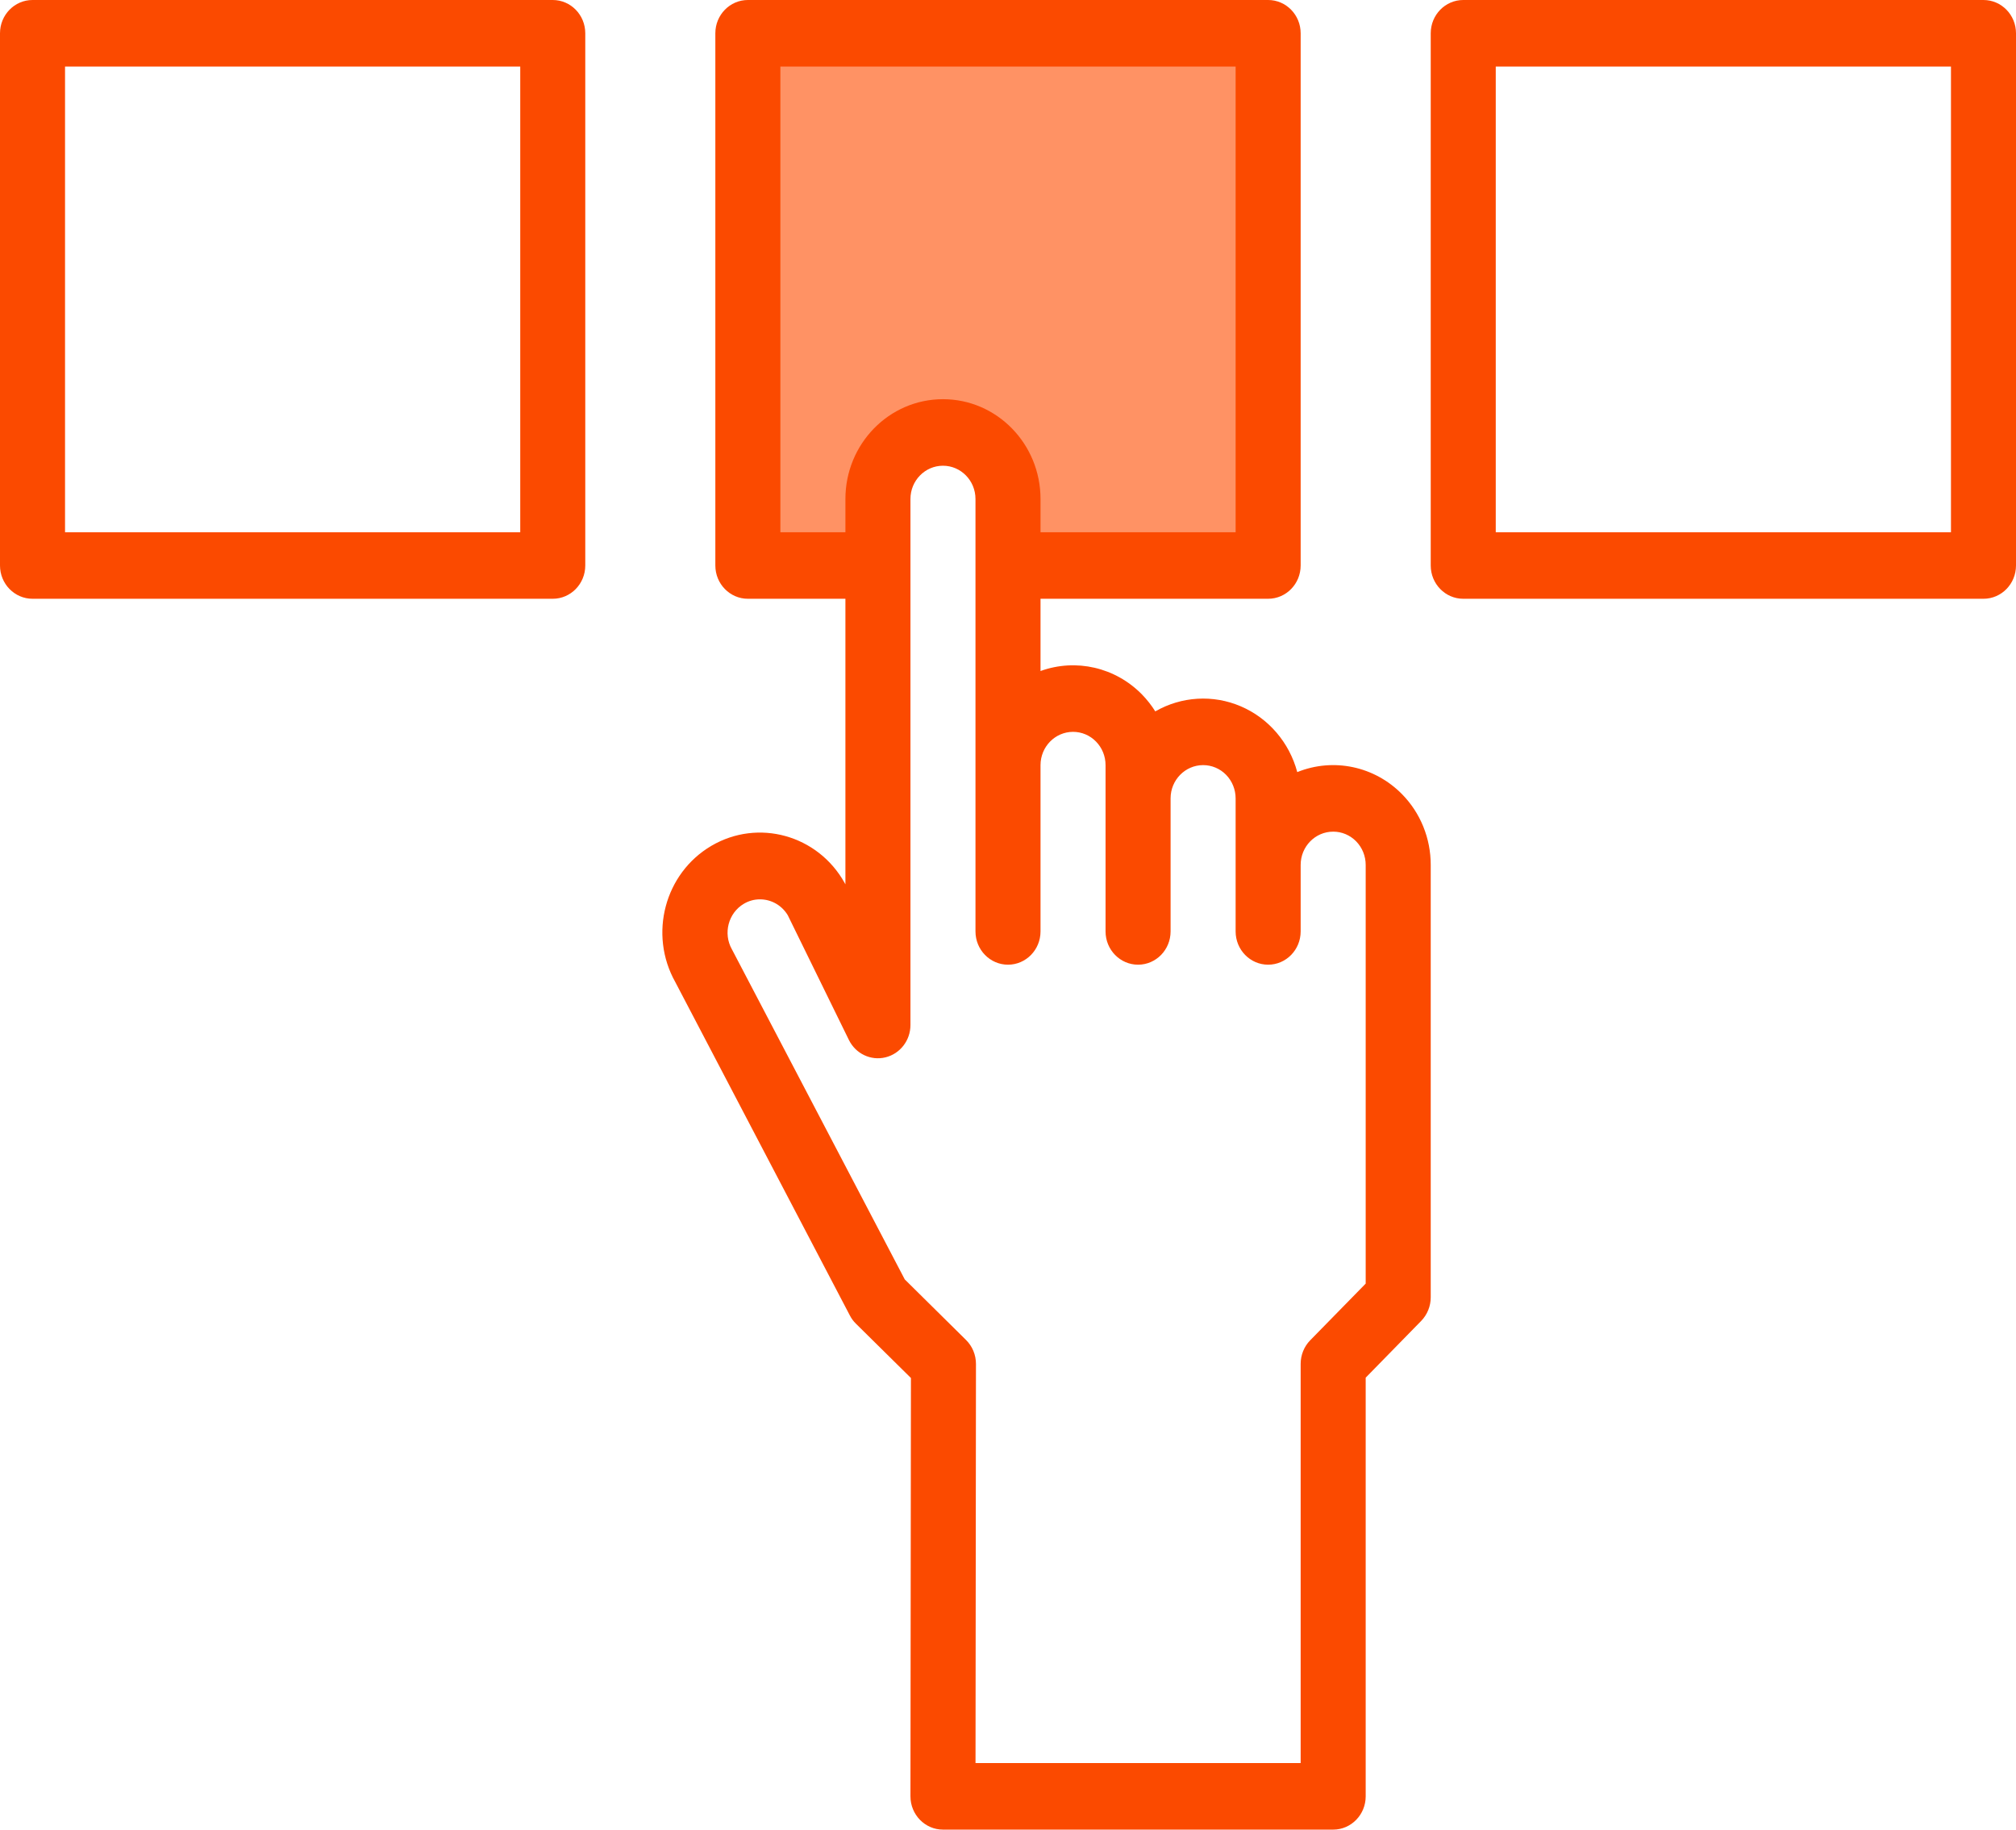
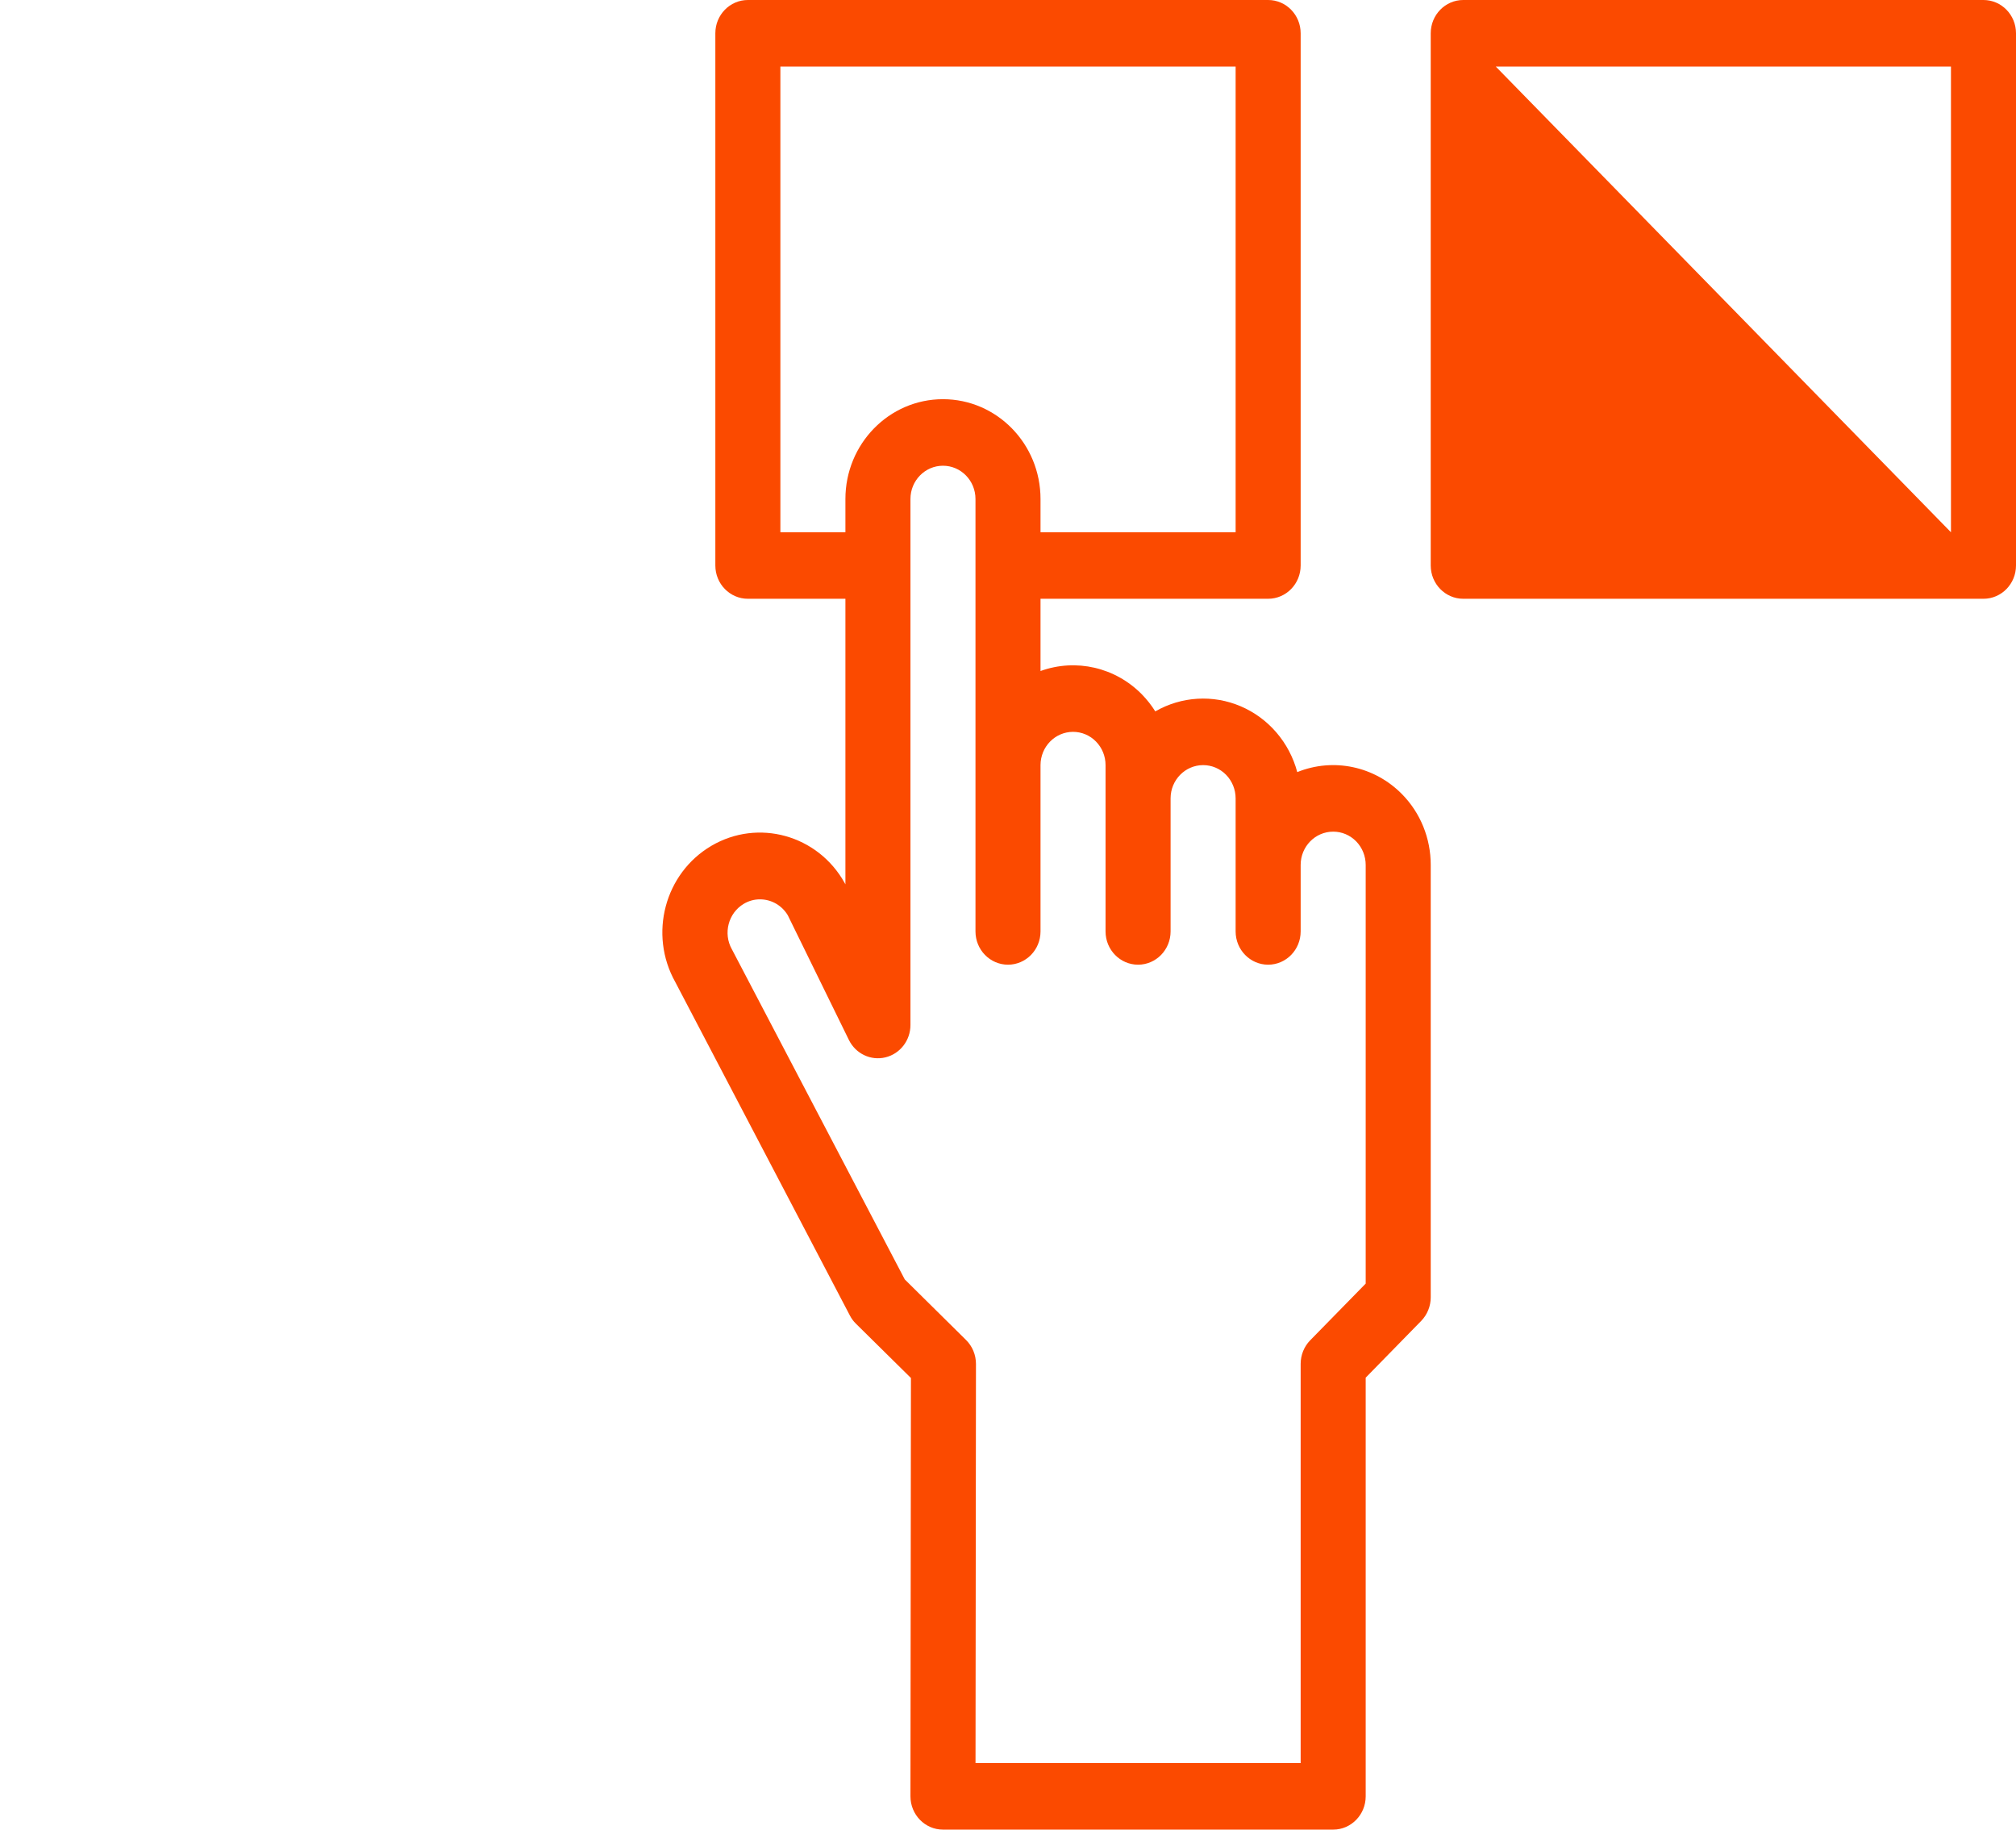
<svg xmlns="http://www.w3.org/2000/svg" width="54px" height="49px" viewBox="0 0 54 49" version="1.1">
  <title>002-choose</title>
  <g id="Page-1" stroke="none" stroke-width="1" fill="none" fill-rule="evenodd">
    <g id="aqualettings" transform="translate(-540, -1058)" fill-rule="nonzero">
      <g id="002-choose" transform="translate(540, 1058)">
-         <path d="M33.968,0.891 L33.968,15.145 L27,15.145 L27,13.364 C27,12.38 26.22,11.582 25.258,11.582 C24.296,11.582 23.516,12.38 23.516,13.364 L23.516,15.145 L20.032,15.145 L20.032,0.891 L33.968,0.891 Z" id="Path" fill="#FF9264" />
        <g id="Group" fill="#FB4A00">
          <path d="M37.557,21.272 C36.82,20.52 35.717,20.287 34.748,20.678 C34.536,19.884 33.978,19.234 33.235,18.916 C32.492,18.598 31.647,18.649 30.945,19.052 C30.843,18.889 30.723,18.737 30.589,18.599 C29.877,17.872 28.82,17.628 27.871,17.971 L27.871,16.036 L33.968,16.036 C34.449,16.036 34.839,15.637 34.839,15.145 L34.839,0.891 C34.839,0.399 34.449,0 33.968,0 L20.032,0 C19.551,0 19.161,0.399 19.161,0.891 L19.161,15.145 C19.161,15.637 19.551,16.036 20.032,16.036 L22.645,16.036 L22.645,23.685 C22.638,23.67 22.631,23.656 22.622,23.642 C21.905,22.362 20.308,21.918 19.056,22.652 C17.804,23.387 17.37,25.02 18.088,26.301 L22.764,35.23 C22.806,35.312 22.861,35.386 22.926,35.45 L24.4,36.905 L24.387,48.108 C24.387,48.6 24.777,49 25.258,49 L35.71,49 C36.191,49 36.581,48.601 36.581,48.109 L36.581,36.896 L38.068,35.376 C38.231,35.208 38.323,34.982 38.323,34.745 L38.323,23.164 C38.324,22.454 38.049,21.773 37.557,21.272 Z M20.903,14.255 L20.903,1.782 L33.097,1.782 L33.097,14.255 L27.871,14.255 L27.871,13.364 C27.871,11.888 26.701,10.691 25.258,10.691 C23.815,10.691 22.645,11.888 22.645,13.364 L22.645,14.255 L20.903,14.255 Z M36.581,34.377 L35.093,35.897 C34.93,36.064 34.839,36.291 34.839,36.527 L34.839,47.218 L26.13,47.218 L26.142,36.528 C26.142,36.287 26.046,36.055 25.876,35.887 L24.235,34.265 L19.617,25.448 L19.604,25.424 C19.365,24.997 19.508,24.452 19.924,24.205 C20.056,24.126 20.206,24.085 20.358,24.086 C20.662,24.086 20.944,24.248 21.102,24.513 L22.738,27.851 C22.919,28.22 23.324,28.413 23.716,28.318 C24.109,28.223 24.387,27.865 24.387,27.452 L24.387,13.364 C24.387,12.872 24.777,12.473 25.258,12.473 C25.739,12.473 26.129,12.872 26.129,13.364 L26.129,24.945 C26.129,25.437 26.519,25.836 27,25.836 C27.481,25.836 27.871,25.437 27.871,24.945 L27.871,20.491 C27.872,19.999 28.261,19.601 28.742,19.6 C28.973,19.6 29.195,19.693 29.358,19.861 C29.522,20.028 29.613,20.255 29.613,20.491 L29.613,24.945 C29.613,25.437 30.003,25.836 30.484,25.836 C30.965,25.836 31.355,25.437 31.355,24.945 L31.355,21.382 C31.355,20.89 31.745,20.492 32.226,20.491 C32.457,20.491 32.679,20.584 32.842,20.751 C33.005,20.919 33.097,21.145 33.097,21.382 L33.097,24.945 C33.097,25.437 33.487,25.836 33.968,25.836 C34.449,25.836 34.839,25.437 34.839,24.945 L34.839,23.164 C34.839,22.672 35.229,22.273 35.71,22.273 C35.941,22.272 36.162,22.366 36.326,22.533 C36.489,22.7 36.581,22.927 36.581,23.164 L36.581,34.377 Z" id="Shape" />
-           <path d="M14.806,0 L0.871,0 C0.39,0 0,0.399 0,0.891 L0,15.145 C0,15.637 0.39,16.036 0.871,16.036 L14.806,16.036 C15.287,16.036 15.677,15.637 15.677,15.145 L15.677,0.891 C15.677,0.399 15.287,0 14.806,0 Z M13.935,14.255 L1.742,14.255 L1.742,1.782 L13.935,1.782 L13.935,14.255 Z" id="Shape" />
-           <path d="M53.129,0 L39.194,0 C38.713,0 38.323,0.399 38.323,0.891 L38.323,15.145 C38.323,15.637 38.713,16.036 39.194,16.036 L53.129,16.036 C53.61,16.036 54,15.637 54,15.145 L54,0.891 C54,0.399 53.61,0 53.129,0 Z M52.258,14.255 L40.065,14.255 L40.065,1.782 L52.258,1.782 L52.258,14.255 Z" id="Shape" />
+           <path d="M53.129,0 L39.194,0 C38.713,0 38.323,0.399 38.323,0.891 L38.323,15.145 C38.323,15.637 38.713,16.036 39.194,16.036 L53.129,16.036 C53.61,16.036 54,15.637 54,15.145 L54,0.891 C54,0.399 53.61,0 53.129,0 Z M52.258,14.255 L40.065,1.782 L52.258,1.782 L52.258,14.255 Z" id="Shape" />
        </g>
      </g>
    </g>
  </g>
</svg>